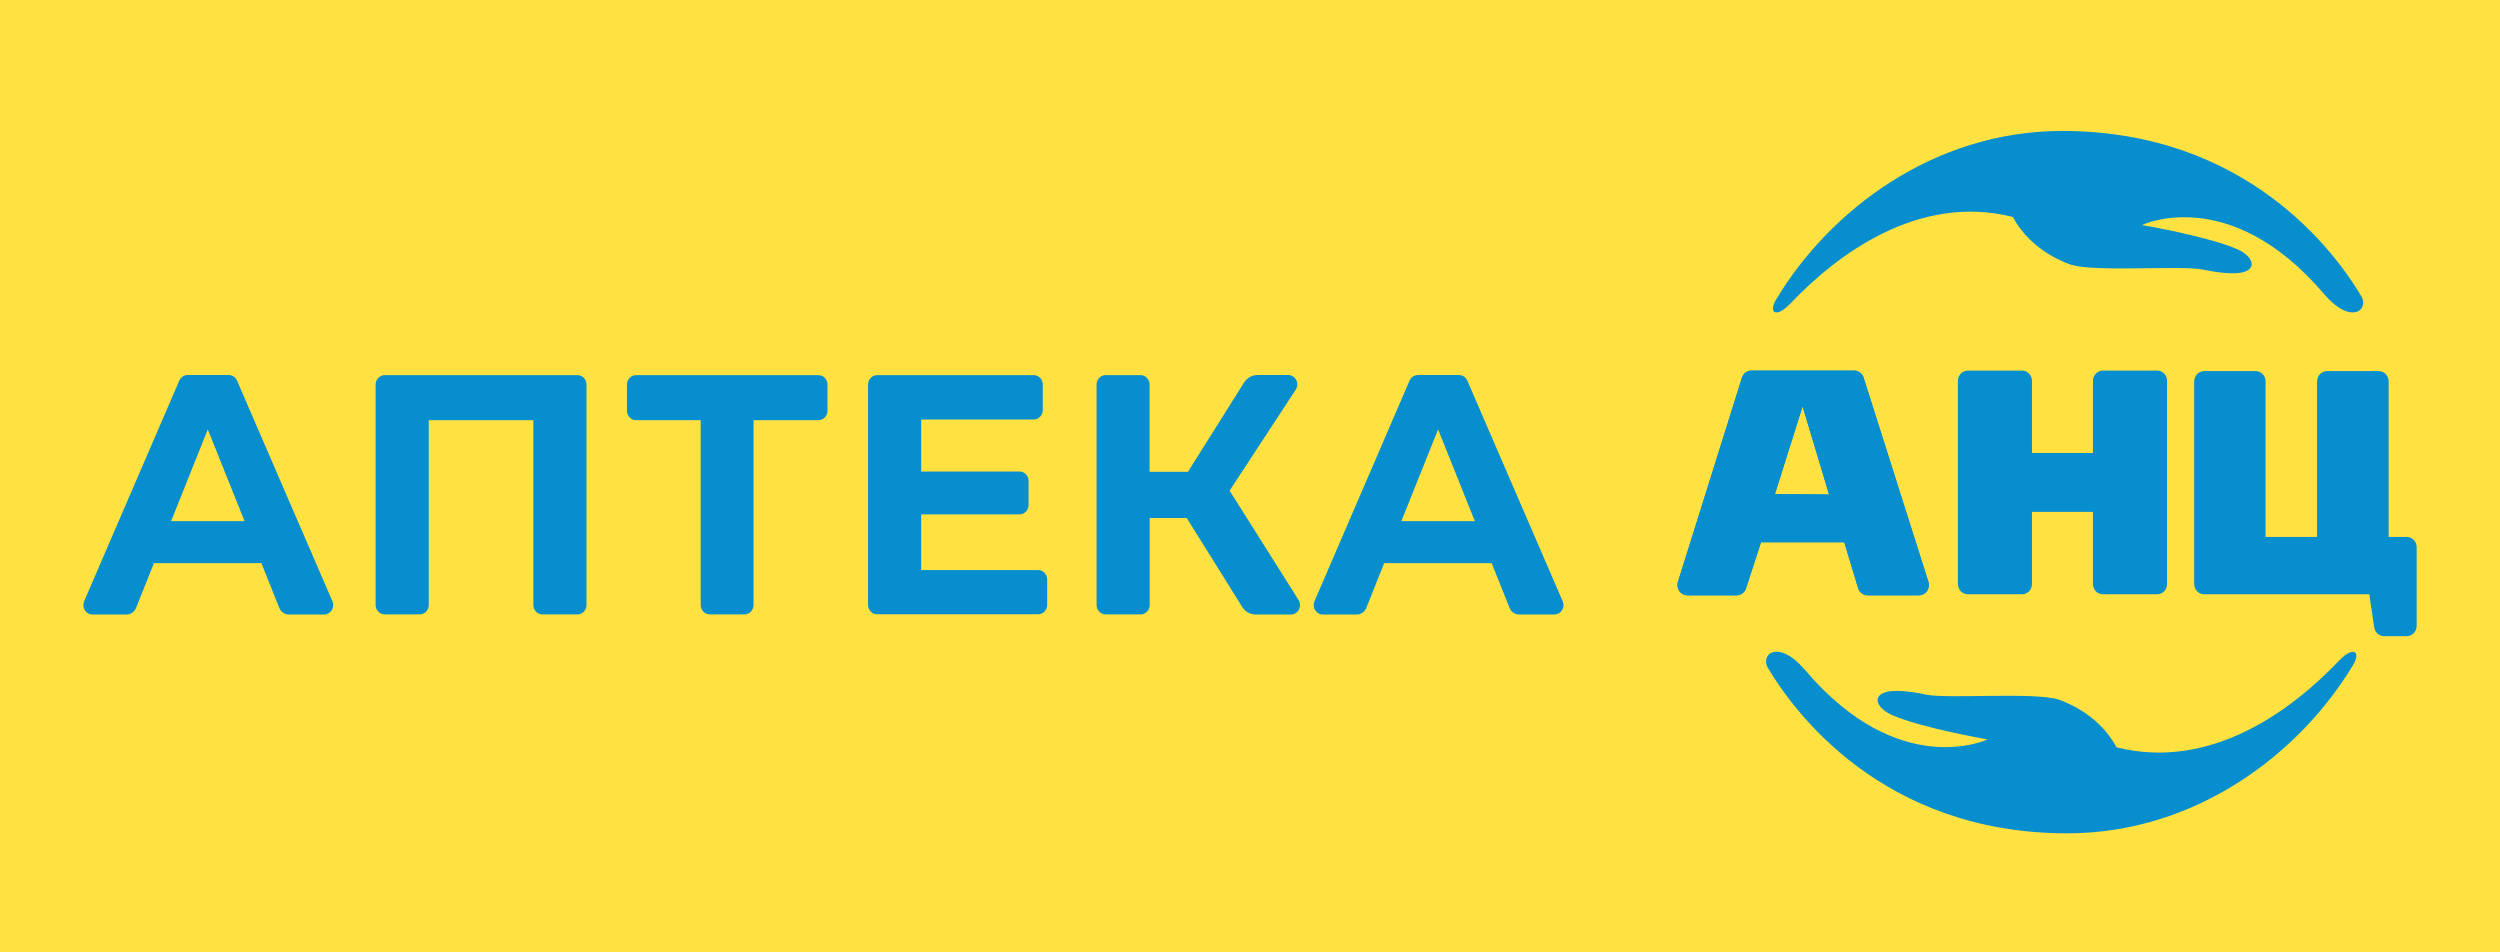
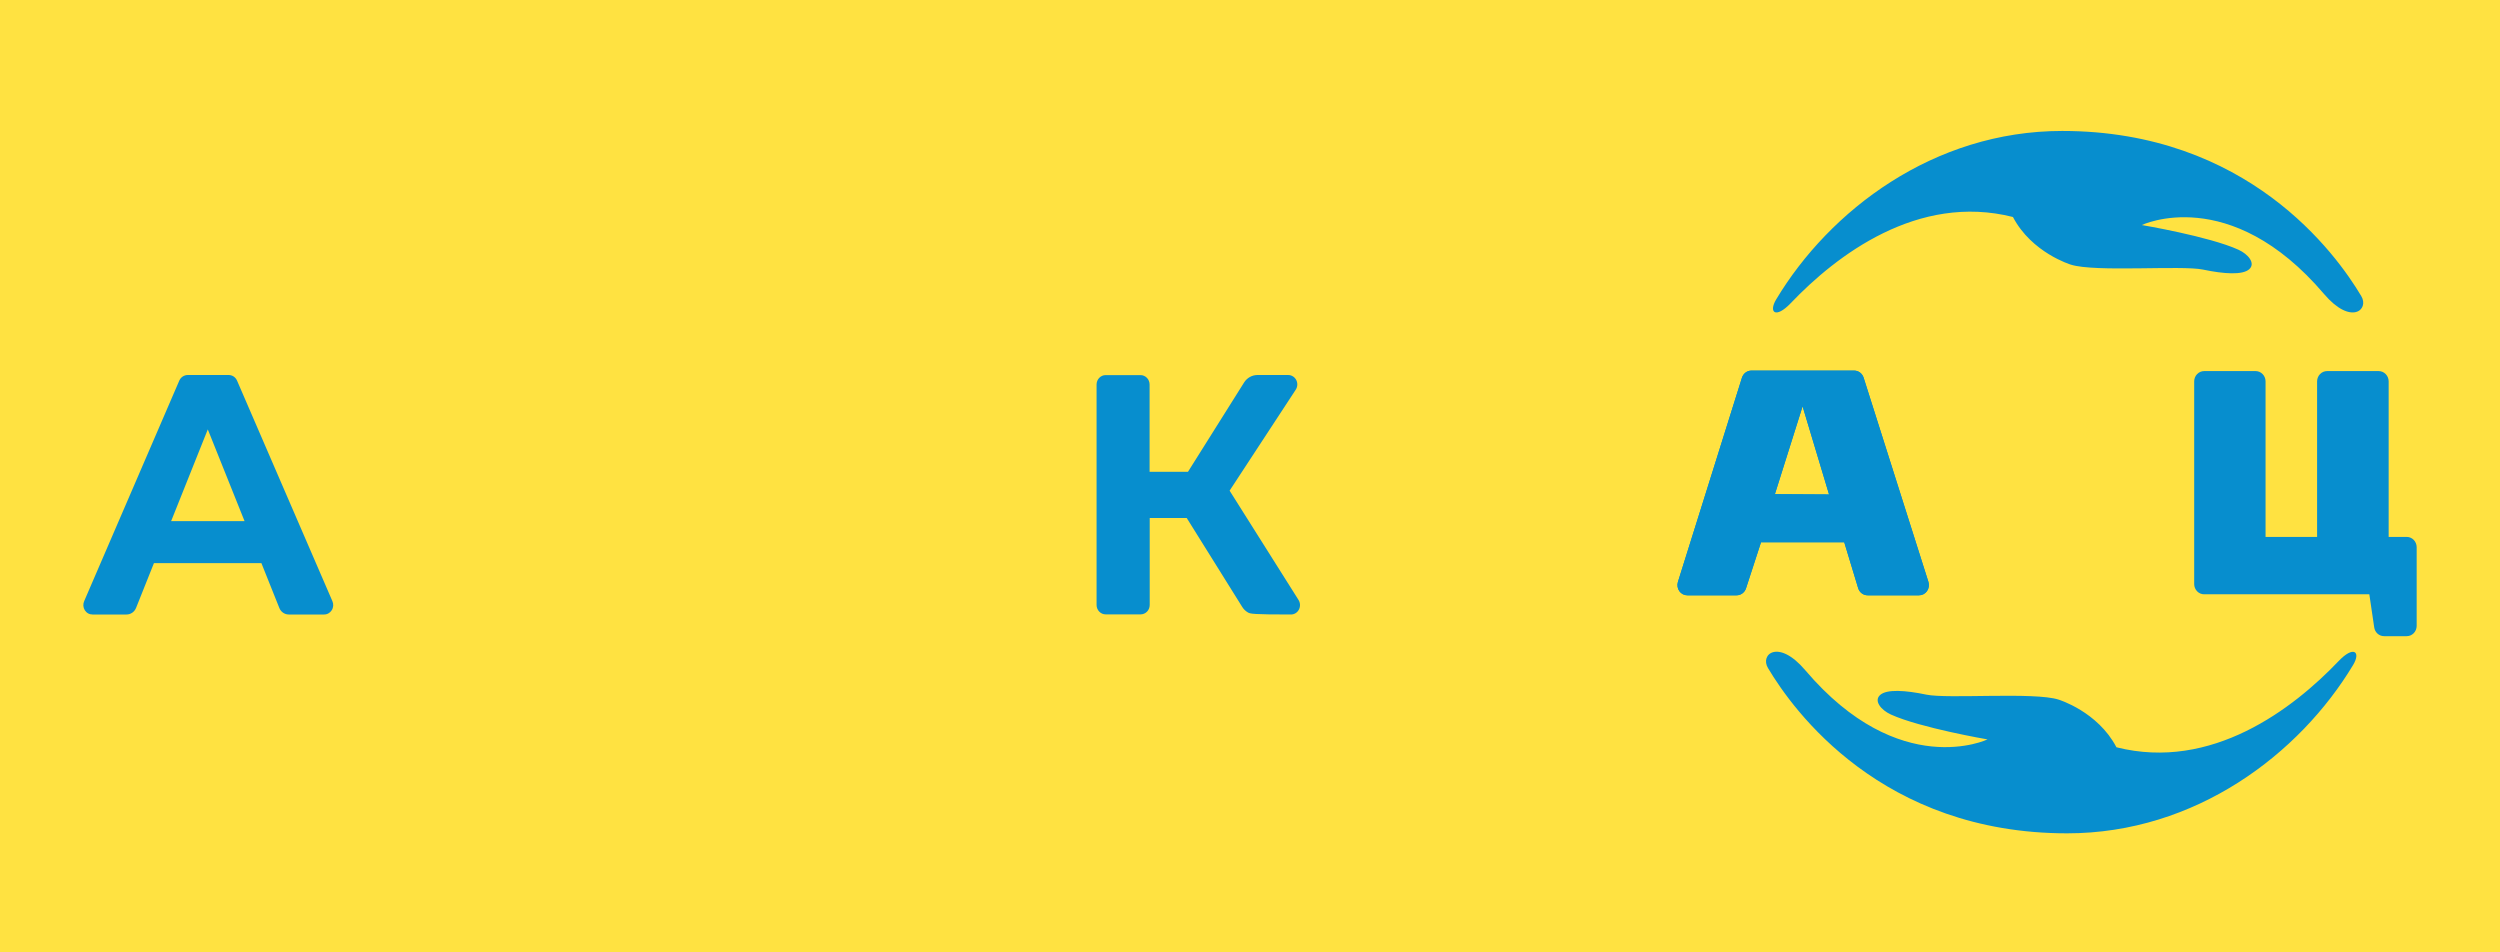
<svg xmlns="http://www.w3.org/2000/svg" width="210" height="80" viewBox="0 0 210 80" fill="none">
  <rect width="210" height="80" fill="#FFE241" />
  <path fill-rule="evenodd" clip-rule="evenodd" d="M154.916 45.551H147.925L146.665 49.422C146.608 49.593 146.501 49.741 146.358 49.846C146.216 49.951 146.045 50.007 145.87 50.006H141.739C141.608 50.007 141.479 49.976 141.362 49.915C141.245 49.855 141.144 49.767 141.066 49.658C140.988 49.549 140.937 49.422 140.915 49.289C140.893 49.155 140.903 49.018 140.942 48.889L146.324 31.725C146.379 31.552 146.486 31.401 146.629 31.294C146.772 31.187 146.944 31.13 147.121 31.13H155.747C155.923 31.13 156.095 31.187 156.238 31.293C156.381 31.399 156.488 31.55 156.544 31.723L161.989 48.887C162.029 49.016 162.038 49.153 162.017 49.287C161.996 49.421 161.944 49.548 161.866 49.657C161.789 49.766 161.687 49.855 161.57 49.915C161.452 49.976 161.323 50.007 161.192 50.006H156.885C156.707 50.007 156.534 49.95 156.39 49.841C156.246 49.733 156.14 49.581 156.085 49.406L154.916 45.551ZM149.092 41.507L153.64 41.534L151.417 34.133L149.092 41.507Z" fill="#078ECE" />
  <path d="M177.78 62.771C176.208 59.762 172.92 58.767 172.92 58.767C170.901 58.113 163.602 58.724 161.819 58.35C160.036 57.976 158.49 57.881 157.933 58.377C157.375 58.872 158.017 59.649 158.837 60.021C161.297 61.14 166.953 62.11 166.953 62.11C166.953 62.11 159.568 65.629 151.634 56.29C149.37 53.629 147.814 54.973 148.514 56.121C150.644 59.702 158.075 70 173.641 70C184.452 70 193.183 63.314 197.663 55.855C198.33 54.744 197.706 54.204 196.438 55.537C192.623 59.541 185.772 64.789 177.78 62.771Z" fill="#078ECE" />
  <path d="M169.087 18.227C170.659 21.233 173.944 22.228 173.944 22.228C175.964 22.882 183.263 22.27 185.046 22.645C186.828 23.019 188.374 23.113 188.932 22.618C189.49 22.123 188.848 21.348 188.028 20.977C185.568 19.857 179.909 18.904 179.909 18.904C179.909 18.904 187.287 15.371 195.223 24.7C197.487 27.36 199.043 26.017 198.343 24.866C196.219 21.296 188.787 11 173.221 11C162.41 11 153.682 17.684 149.202 25.145C148.535 26.254 149.156 26.794 150.424 25.463C154.242 21.456 161.096 16.206 169.087 18.227Z" fill="#078ECE" />
  <path fill-rule="evenodd" clip-rule="evenodd" d="M154.916 45.551H147.925L146.665 49.422C146.608 49.593 146.501 49.741 146.358 49.846C146.216 49.951 146.045 50.007 145.87 50.006H141.739C141.608 50.007 141.479 49.976 141.362 49.915C141.245 49.855 141.144 49.767 141.066 49.658C140.988 49.549 140.937 49.422 140.915 49.289C140.893 49.155 140.903 49.018 140.942 48.889L146.324 31.725C146.379 31.552 146.486 31.401 146.629 31.294C146.772 31.187 146.944 31.13 147.121 31.13H155.747C155.923 31.13 156.095 31.187 156.238 31.293C156.381 31.399 156.488 31.55 156.544 31.723L161.989 48.887C162.029 49.016 162.038 49.153 162.017 49.287C161.996 49.421 161.944 49.548 161.866 49.657C161.789 49.766 161.687 49.855 161.57 49.915C161.452 49.976 161.323 50.007 161.192 50.006H156.885C156.707 50.007 156.534 49.95 156.39 49.841C156.246 49.733 156.14 49.581 156.085 49.406L154.916 45.551ZM149.092 41.507L153.64 41.534L151.417 34.133L149.092 41.507Z" fill="#078ECE" />
  <path fill-rule="evenodd" clip-rule="evenodd" d="M184.312 49.062V32.033C184.313 31.803 184.402 31.584 184.56 31.422C184.717 31.261 184.93 31.171 185.152 31.171H189.469C189.579 31.171 189.687 31.193 189.789 31.236C189.89 31.279 189.982 31.343 190.06 31.423C190.138 31.503 190.2 31.598 190.242 31.702C190.284 31.807 190.306 31.919 190.307 32.033V45.1H194.636V32.033C194.638 31.803 194.727 31.584 194.884 31.422C195.042 31.261 195.255 31.171 195.477 31.171H199.806C200.028 31.171 200.241 31.261 200.399 31.422C200.556 31.584 200.645 31.803 200.647 32.033V45.1H202.16C202.269 45.099 202.378 45.121 202.48 45.164C202.581 45.207 202.674 45.27 202.752 45.349C202.83 45.429 202.892 45.524 202.934 45.629C202.977 45.733 202.999 45.846 203 45.959V52.58C202.999 52.693 202.977 52.805 202.934 52.91C202.892 53.014 202.83 53.109 202.752 53.189C202.674 53.269 202.581 53.332 202.48 53.375C202.378 53.417 202.269 53.439 202.16 53.438H200.265C200.062 53.44 199.865 53.364 199.712 53.227C199.559 53.089 199.459 52.898 199.432 52.69L199.024 49.921H185.152C185.042 49.922 184.934 49.9 184.832 49.858C184.73 49.815 184.638 49.752 184.56 49.672C184.482 49.592 184.42 49.497 184.377 49.393C184.334 49.288 184.312 49.176 184.312 49.062Z" fill="#078ECE" />
-   <path fill-rule="evenodd" clip-rule="evenodd" d="M182.035 31.991V49.058C182.034 49.172 182.012 49.284 181.97 49.389C181.928 49.494 181.865 49.589 181.787 49.669C181.709 49.749 181.617 49.812 181.515 49.855C181.413 49.898 181.304 49.92 181.194 49.919H176.648C176.538 49.92 176.429 49.898 176.328 49.855C176.226 49.812 176.133 49.749 176.055 49.669C175.977 49.589 175.915 49.494 175.873 49.389C175.83 49.284 175.808 49.172 175.808 49.058V42.998H170.686V49.058C170.686 49.172 170.664 49.284 170.621 49.389C170.579 49.494 170.517 49.589 170.439 49.669C170.361 49.749 170.268 49.812 170.166 49.855C170.065 49.898 169.956 49.92 169.846 49.919H165.302C165.192 49.92 165.083 49.898 164.982 49.855C164.88 49.812 164.787 49.749 164.709 49.669C164.631 49.589 164.569 49.494 164.527 49.389C164.484 49.284 164.462 49.172 164.462 49.058V31.991C164.462 31.878 164.484 31.765 164.527 31.66C164.569 31.555 164.631 31.46 164.709 31.38C164.787 31.3 164.88 31.237 164.982 31.194C165.083 31.151 165.192 31.129 165.302 31.13H169.846C169.956 31.129 170.065 31.151 170.166 31.194C170.268 31.237 170.361 31.3 170.439 31.38C170.517 31.46 170.579 31.555 170.621 31.66C170.664 31.765 170.686 31.878 170.686 31.991V38.051H175.808V31.991C175.808 31.878 175.83 31.765 175.873 31.66C175.915 31.555 175.977 31.46 176.055 31.38C176.133 31.3 176.226 31.237 176.328 31.194C176.429 31.151 176.538 31.129 176.648 31.13H181.194C181.304 31.129 181.413 31.151 181.515 31.194C181.617 31.237 181.709 31.3 181.787 31.38C181.865 31.46 181.928 31.555 181.97 31.66C182.012 31.765 182.034 31.878 182.035 31.991Z" fill="#078ECE" />
  <path d="M21.958 47.305H12.93L11.43 51.062C11.364 51.226 11.254 51.367 11.111 51.466C10.969 51.565 10.801 51.618 10.63 51.618H7.777C7.648 51.62 7.52 51.589 7.405 51.526C7.291 51.463 7.194 51.37 7.123 51.258C7.053 51.145 7.011 51.016 7.002 50.882C6.993 50.749 7.017 50.615 7.072 50.493L15.059 31.975C15.12 31.834 15.219 31.714 15.345 31.63C15.471 31.546 15.617 31.501 15.767 31.501H19.207C19.357 31.5 19.503 31.544 19.629 31.628C19.754 31.713 19.853 31.833 19.913 31.975L27.918 50.49C27.973 50.612 27.998 50.746 27.989 50.88C27.98 51.015 27.939 51.144 27.868 51.257C27.797 51.37 27.7 51.462 27.585 51.526C27.471 51.589 27.342 51.621 27.212 51.618H24.26C24.089 51.618 23.921 51.566 23.778 51.467C23.636 51.368 23.525 51.227 23.461 51.062L21.958 47.305ZM20.542 43.773L17.455 36.069L14.376 43.773H20.542Z" fill="#078ECE" />
-   <path d="M49.267 32.3V50.818C49.267 51.028 49.187 51.229 49.044 51.377C48.9 51.525 48.706 51.609 48.503 51.609H45.567C45.364 51.609 45.17 51.525 45.027 51.377C44.883 51.229 44.803 51.028 44.803 50.818V35.296H36.016V50.818C36.016 51.028 35.936 51.229 35.792 51.377C35.649 51.525 35.455 51.609 35.252 51.609H32.316C32.113 51.609 31.919 51.525 31.776 51.377C31.632 51.229 31.552 51.028 31.552 50.818V32.3C31.552 32.091 31.632 31.89 31.776 31.741C31.919 31.593 32.113 31.51 32.316 31.51H48.493C48.594 31.509 48.695 31.528 48.789 31.567C48.883 31.606 48.968 31.664 49.04 31.738C49.112 31.811 49.169 31.899 49.208 31.995C49.247 32.092 49.267 32.196 49.267 32.3Z" fill="#078ECE" />
-   <path d="M68.746 35.296H63.298V50.818C63.298 51.028 63.218 51.229 63.074 51.377C62.931 51.525 62.737 51.609 62.534 51.609H59.623C59.42 51.609 59.226 51.525 59.083 51.377C58.94 51.229 58.859 51.028 58.859 50.818V35.296H53.429C53.227 35.296 53.032 35.212 52.889 35.064C52.746 34.916 52.665 34.715 52.665 34.505V32.3C52.665 32.091 52.746 31.89 52.889 31.741C53.032 31.593 53.227 31.51 53.429 31.51H68.746C68.948 31.51 69.143 31.593 69.286 31.741C69.429 31.89 69.51 32.091 69.51 32.3V34.495C69.511 34.599 69.493 34.703 69.455 34.8C69.417 34.898 69.361 34.986 69.29 35.06C69.219 35.135 69.134 35.194 69.041 35.234C68.947 35.275 68.847 35.296 68.746 35.296Z" fill="#078ECE" />
-   <path d="M87.963 48.674V50.81C87.963 51.02 87.883 51.221 87.739 51.369C87.596 51.517 87.402 51.601 87.199 51.601H73.681C73.478 51.601 73.284 51.517 73.14 51.369C72.997 51.221 72.917 51.02 72.917 50.81V32.3C72.917 32.091 72.997 31.89 73.14 31.741C73.284 31.593 73.478 31.51 73.681 31.51H86.83C87.032 31.51 87.227 31.593 87.37 31.741C87.513 31.89 87.594 32.091 87.594 32.3V34.447C87.594 34.657 87.513 34.858 87.37 35.006C87.227 35.154 87.032 35.238 86.83 35.238H77.379V39.606H85.635C85.838 39.606 86.032 39.689 86.176 39.837C86.319 39.986 86.399 40.187 86.399 40.396V42.419C86.399 42.629 86.319 42.83 86.176 42.978C86.032 43.127 85.838 43.21 85.635 43.21H77.379V47.883H87.192C87.293 47.882 87.393 47.902 87.486 47.941C87.58 47.98 87.665 48.039 87.737 48.112C87.808 48.186 87.865 48.273 87.904 48.37C87.943 48.466 87.963 48.569 87.963 48.674Z" fill="#078ECE" />
-   <path d="M99.686 43.514H96.576V50.817C96.576 51.027 96.496 51.228 96.353 51.376C96.209 51.524 96.015 51.608 95.812 51.608H92.876C92.673 51.608 92.479 51.524 92.336 51.376C92.192 51.228 92.112 51.027 92.112 50.817V32.299C92.112 32.09 92.192 31.889 92.336 31.74C92.479 31.592 92.673 31.509 92.876 31.509H95.802C96.005 31.509 96.199 31.592 96.343 31.74C96.486 31.889 96.566 32.09 96.566 32.299V39.634H99.788L104.502 32.131C104.624 31.937 104.79 31.778 104.986 31.669C105.183 31.558 105.402 31.501 105.625 31.501H108.192C108.334 31.498 108.474 31.535 108.596 31.61C108.718 31.684 108.818 31.792 108.885 31.921C108.951 32.051 108.981 32.197 108.972 32.343C108.962 32.49 108.914 32.63 108.832 32.75L103.287 41.215L109.066 50.38C109.146 50.5 109.192 50.641 109.2 50.786C109.207 50.932 109.175 51.077 109.108 51.205C109.041 51.333 108.941 51.44 108.819 51.513C108.697 51.586 108.558 51.622 108.417 51.618H105.472C105.249 51.618 105.028 51.56 104.831 51.449C104.635 51.338 104.468 51.178 104.347 50.983L99.686 43.514Z" fill="#078ECE" />
-   <path d="M125.301 47.305H116.272L114.772 51.062C114.707 51.226 114.596 51.367 114.454 51.466C114.312 51.565 114.144 51.618 113.972 51.618H111.13C111 51.621 110.872 51.589 110.757 51.526C110.642 51.464 110.545 51.372 110.474 51.259C110.403 51.147 110.361 51.017 110.352 50.883C110.343 50.749 110.367 50.615 110.422 50.493L118.401 31.975C118.462 31.834 118.561 31.715 118.687 31.631C118.812 31.547 118.958 31.502 119.107 31.501H122.55C122.7 31.5 122.846 31.544 122.972 31.628C123.097 31.713 123.196 31.833 123.256 31.975L131.26 50.49C131.316 50.612 131.34 50.746 131.332 50.88C131.323 51.015 131.281 51.144 131.211 51.257C131.14 51.37 131.043 51.462 130.928 51.526C130.813 51.589 130.685 51.621 130.555 51.618H127.603C127.431 51.618 127.263 51.566 127.121 51.467C126.978 51.368 126.868 51.227 126.803 51.062L125.301 47.305ZM123.885 43.773L120.8 36.069L117.716 43.773H123.885Z" fill="#078ECE" />
+   <path d="M99.686 43.514H96.576V50.817C96.576 51.027 96.496 51.228 96.353 51.376C96.209 51.524 96.015 51.608 95.812 51.608H92.876C92.673 51.608 92.479 51.524 92.336 51.376C92.192 51.228 92.112 51.027 92.112 50.817V32.299C92.112 32.09 92.192 31.889 92.336 31.74C92.479 31.592 92.673 31.509 92.876 31.509H95.802C96.005 31.509 96.199 31.592 96.343 31.74C96.486 31.889 96.566 32.09 96.566 32.299V39.634H99.788L104.502 32.131C104.624 31.937 104.79 31.778 104.986 31.669C105.183 31.558 105.402 31.501 105.625 31.501H108.192C108.334 31.498 108.474 31.535 108.596 31.61C108.718 31.684 108.818 31.792 108.885 31.921C108.951 32.051 108.981 32.197 108.972 32.343C108.962 32.49 108.914 32.63 108.832 32.75L103.287 41.215L109.066 50.38C109.146 50.5 109.192 50.641 109.2 50.786C109.207 50.932 109.175 51.077 109.108 51.205C109.041 51.333 108.941 51.44 108.819 51.513C108.697 51.586 108.558 51.622 108.417 51.618C105.249 51.618 105.028 51.56 104.831 51.449C104.635 51.338 104.468 51.178 104.347 50.983L99.686 43.514Z" fill="#078ECE" />
</svg>